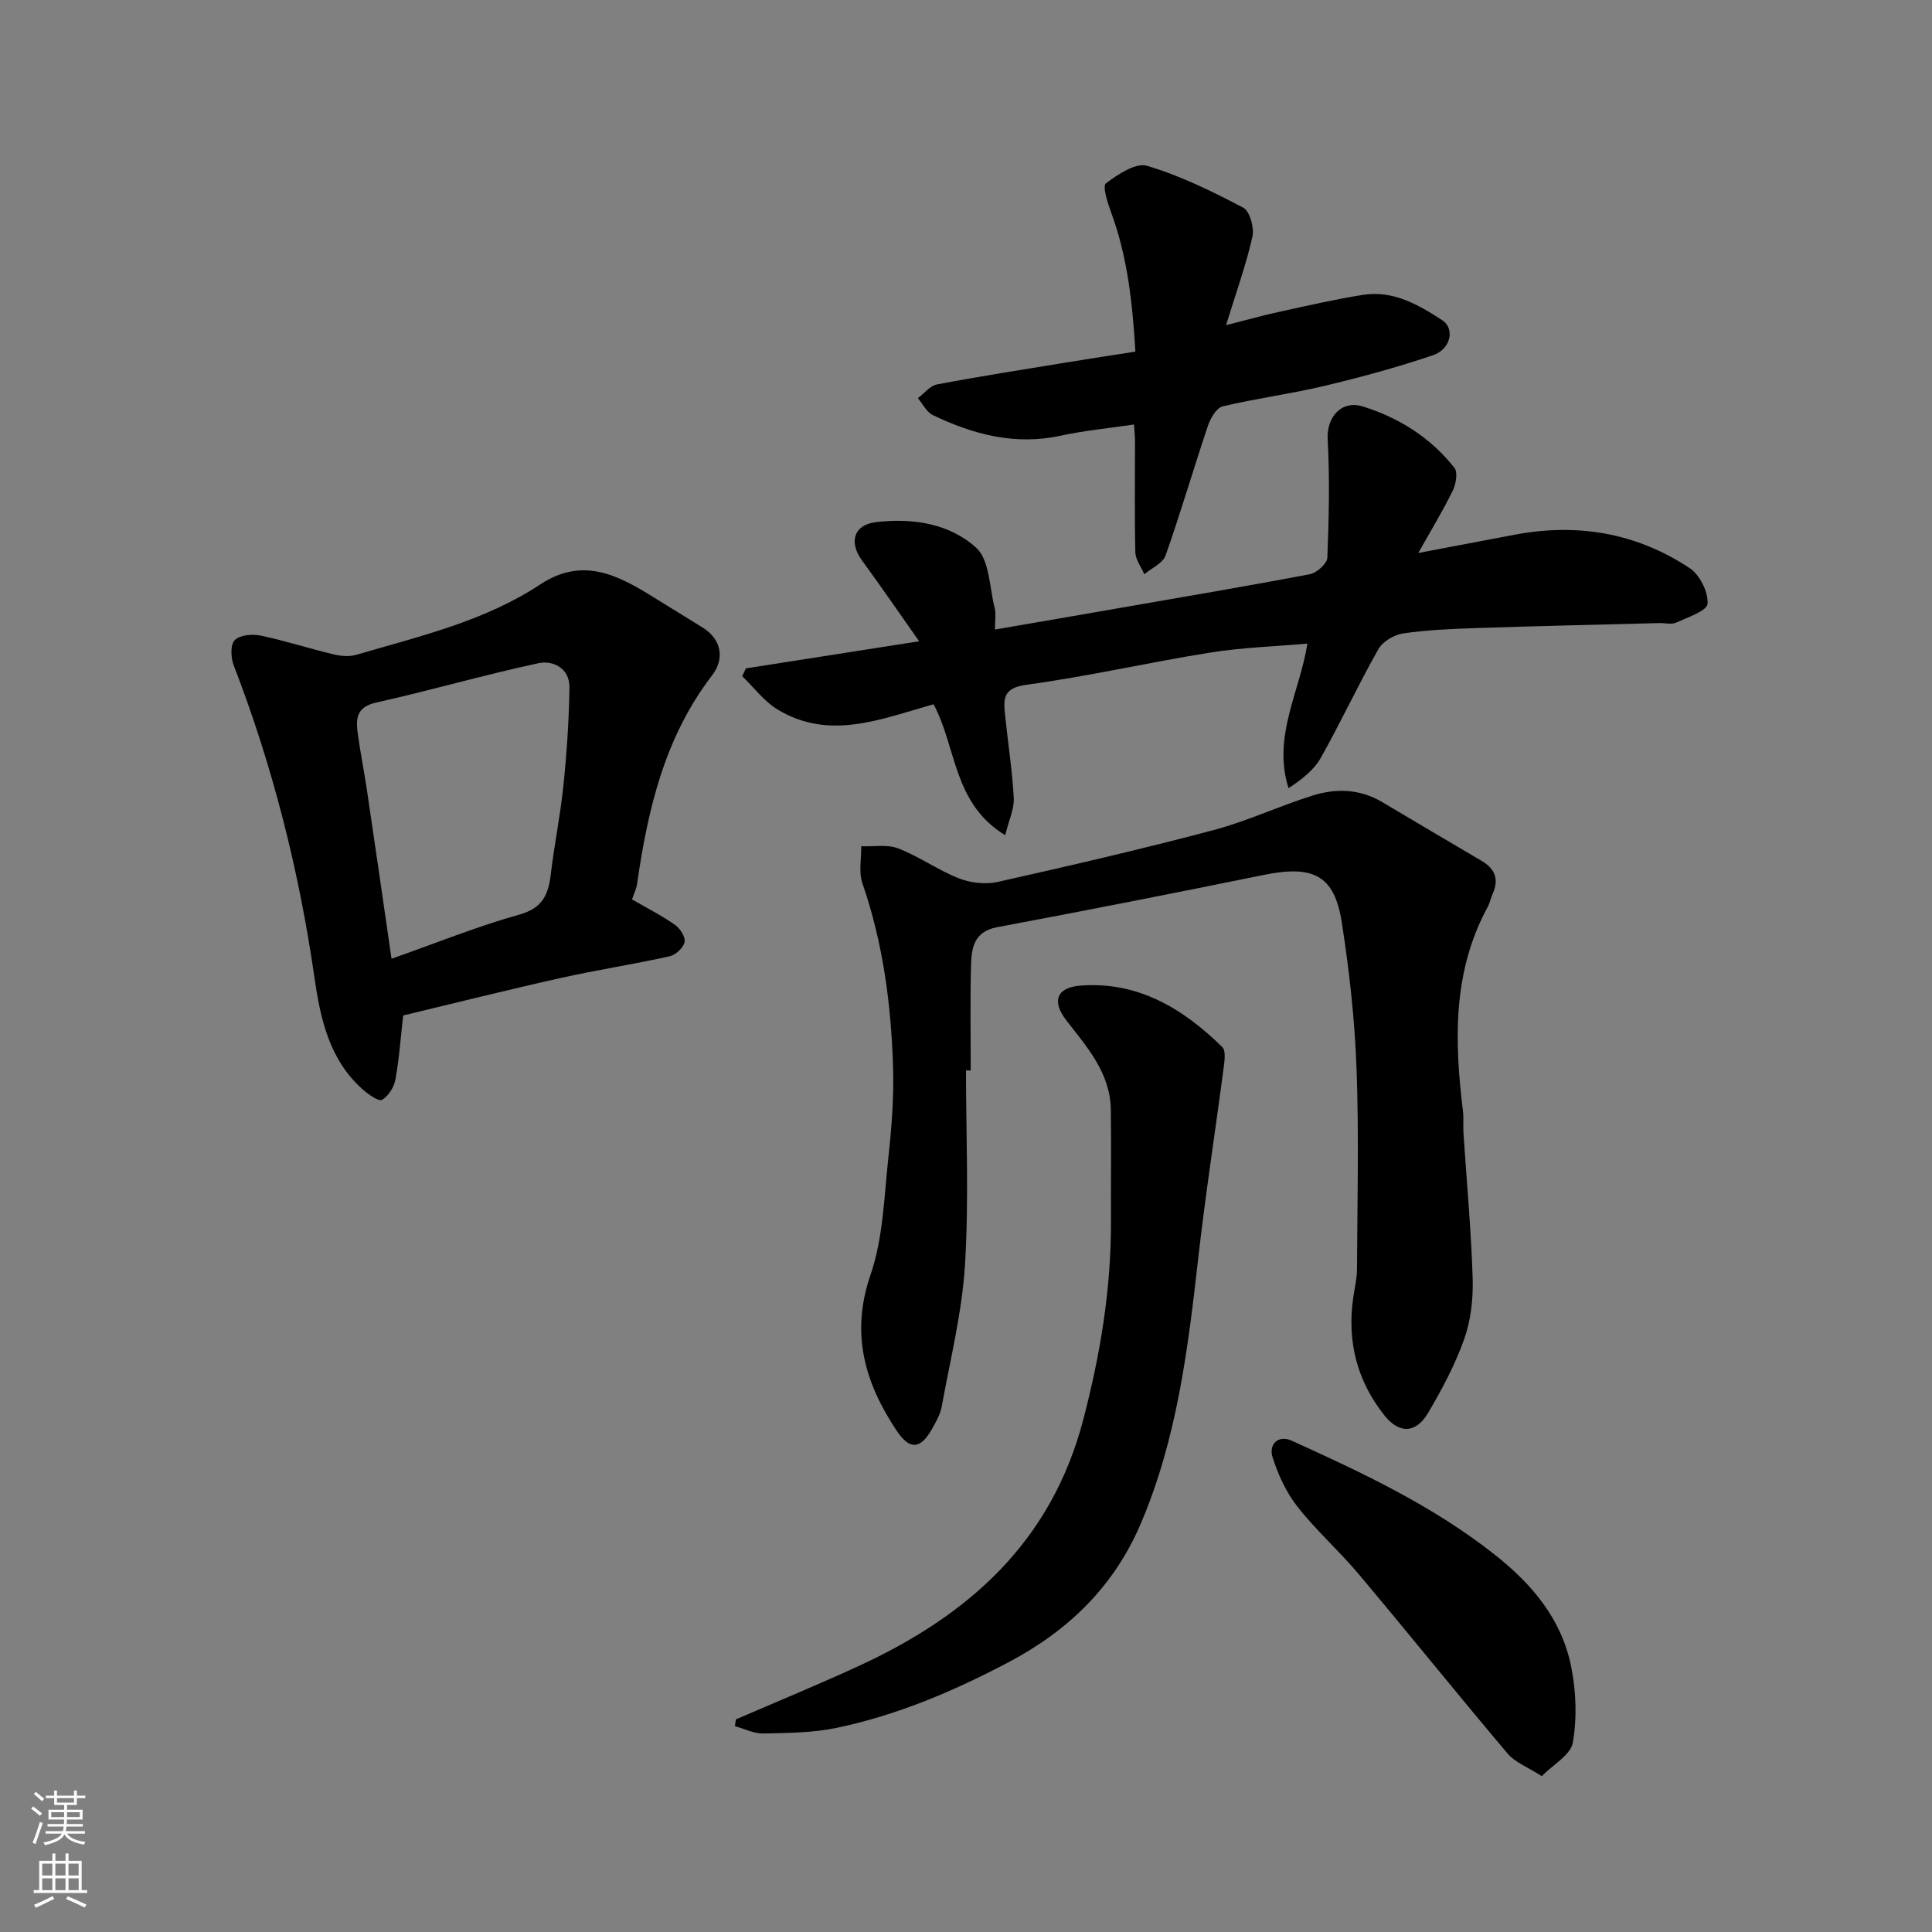
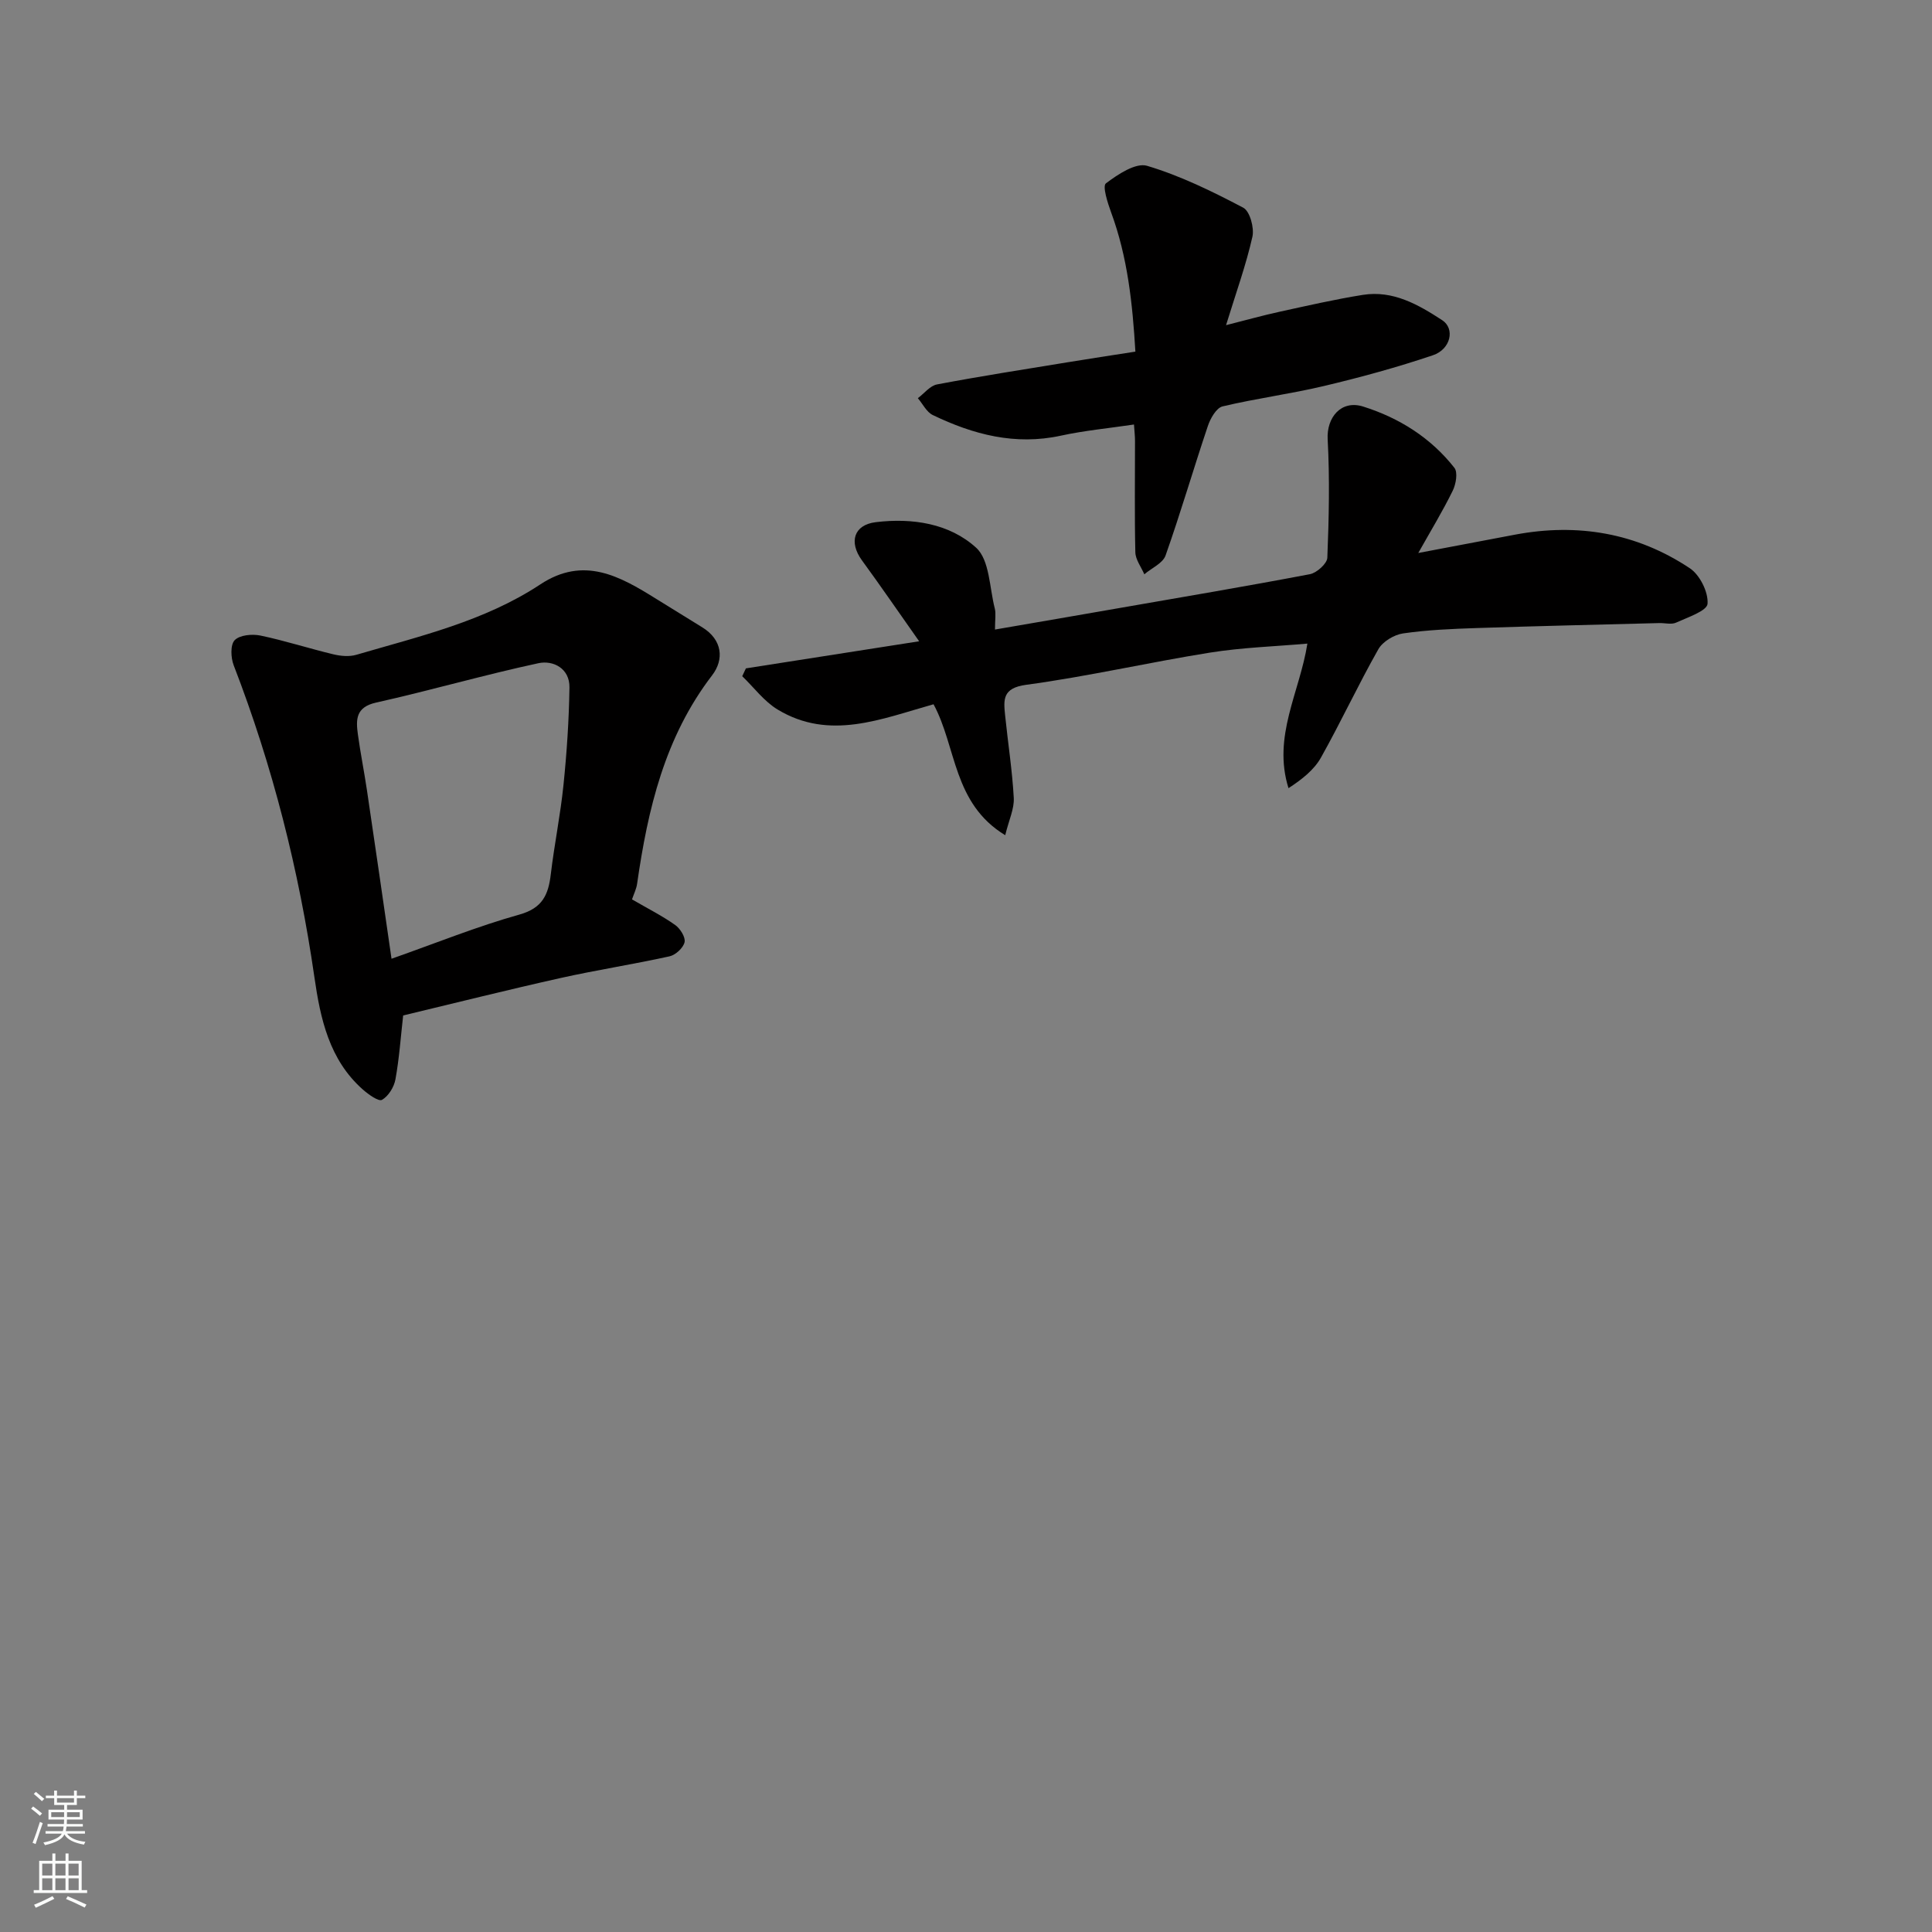
<svg xmlns="http://www.w3.org/2000/svg" enable-background="new 0 0 400 400" viewBox="0 0 400 400">
  <rect x="0" y="0" width="400" height="400" fill="#808080" stroke="none" />
  <g fill="#010000">
-     <path d="m200 221.62c0 13.43.62 26.9-.21 40.27-.61 9.86-3.06 19.61-4.83 29.39-.28 1.55-1.15 3.04-1.94 4.46-2.43 4.39-4.69 4.52-7.41.42-6.6-9.93-9.55-20.09-5.37-32.25 2.61-7.59 2.8-16.07 3.68-24.19.68-6.23 1.17-12.53.98-18.78-.4-12.94-2.07-25.71-6.35-38.07-.8-2.31-.19-5.1-.24-7.67 2.58.11 5.41-.42 7.68.46 4.33 1.68 8.23 4.5 12.56 6.2 2.42.95 5.51 1.29 8.03.73 14.91-3.34 29.8-6.79 44.57-10.7 7.03-1.86 13.71-5.03 20.67-7.2 4.81-1.5 9.73-1.36 14.29 1.34 6.88 4.07 13.74 8.16 20.64 12.2 2.79 1.64 3.64 3.82 2.29 6.82-.4.88-.57 1.88-1.03 2.72-7.29 13.42-6.9 27.75-5.12 42.27.18 1.48.01 3 .1 4.49.66 10.03 1.59 20.05 1.91 30.08.13 4.19-.35 8.65-1.73 12.57-1.88 5.33-4.6 10.43-7.48 15.32-2.51 4.26-5.95 4.43-9.02.59-5.72-7.14-7.82-15.39-6.49-24.48.28-1.94.76-3.88.77-5.83.07-13.82.42-27.66-.09-41.47-.37-10.15-1.49-20.31-3.06-30.35-1.52-9.77-5.9-11.91-16.19-9.81-18.35 3.74-36.73 7.36-55.14 10.81-4.99.93-5.34 4.49-5.44 8.18-.18 7.16-.05 14.32-.05 21.49-.31 0-.65-.01-.98-.01z" />
    <path d="m206 130.34c8.88-1.53 17.06-2.93 25.23-4.36 13.33-2.32 26.68-4.57 39.97-7.1 1.42-.27 3.56-2.19 3.61-3.41.33-8.16.51-16.36.07-24.51-.25-4.53 2.79-8.22 7.34-6.79 7.47 2.35 14.02 6.47 18.9 12.69.74.94.32 3.38-.35 4.74-2.07 4.22-4.52 8.25-7.13 12.89 7.07-1.34 13.53-2.57 20-3.79 12.99-2.45 25.22-.37 36.22 6.95 2.08 1.38 3.85 4.95 3.67 7.35-.11 1.49-4.12 2.81-6.52 3.91-.96.44-2.3.06-3.46.09-12.59.33-25.19.61-37.78 1.03-5.1.17-10.23.38-15.27 1.11-1.87.27-4.23 1.69-5.13 3.28-4.17 7.36-7.74 15.05-11.88 22.43-1.43 2.54-3.9 4.5-6.72 6.33-3.36-10.72 2.34-19.88 3.91-29.93-6.67.59-13.5.8-20.19 1.87-12.71 2.03-25.29 4.94-38.03 6.66-4.95.67-4.69 3.08-4.36 6.34.58 5.7 1.48 11.38 1.79 17.09.12 2.25-1.01 4.57-1.77 7.71-10.86-6.59-10.06-18.28-14.84-27.11-10.79 3.02-21.51 7.61-32.3 1.08-2.8-1.7-4.89-4.56-7.31-6.89.25-.54.5-1.08.76-1.62 11.49-1.8 22.98-3.59 35.87-5.61-4.38-6.21-8.03-11.54-11.84-16.75-2.76-3.79-1.69-7.36 2.86-7.91 7.57-.92 15.26.26 20.78 5.29 2.8 2.55 2.75 8.27 3.86 12.58.27 1.07.04 2.27.04 4.36z" />
    <path d="m130.85 186.21c3.38 1.96 6.31 3.43 8.95 5.31 1.04.74 2.17 2.55 1.93 3.56-.28 1.19-1.87 2.65-3.12 2.92-7.46 1.65-15.02 2.81-22.47 4.47-10.94 2.44-21.81 5.17-32.67 7.77-.51 4.49-.81 8.91-1.6 13.24-.29 1.59-1.45 3.47-2.78 4.23-.7.4-2.8-1.11-3.95-2.12-6.99-6.16-8.82-14.73-10.05-23.3-3.2-22.15-8.64-43.68-16.71-64.56-.6-1.56-.71-4.24.21-5.19 1.04-1.07 3.6-1.31 5.31-.96 5.08 1.06 10.04 2.67 15.08 3.88 1.53.37 3.32.54 4.79.11 13.09-3.84 26.51-6.93 38.1-14.58 8.98-5.93 16.44-1.71 23.96 2.98 3.18 1.98 6.36 3.94 9.55 5.9 4.22 2.59 4.56 6.68 2.06 9.94-9.82 12.8-13.31 27.7-15.53 43.14-.15 1.09-.67 2.11-1.06 3.26zm-49.79 12.29c9.31-3.28 17.76-6.71 26.49-9.15 4.81-1.35 5.99-4.15 6.49-8.37.73-6.16 1.99-12.26 2.62-18.43.69-6.72 1.14-13.49 1.24-20.24.05-3.93-3.37-5.66-6.43-5-11.26 2.42-22.35 5.64-33.6 8.15-4.26.95-4.19 3.55-3.77 6.62.53 3.87 1.31 7.71 1.88 11.58 1.7 11.41 3.34 22.84 5.08 34.84z" />
-     <path d="m152.36 355.98c8.48-3.67 17.03-7.18 25.42-11.05 22.63-10.42 39.82-25.55 46.48-50.94 3.57-13.62 5.81-27.2 5.75-41.22-.03-7.69.08-15.37-.03-23.06-.11-7.59-4.93-12.92-9.22-18.47-3.05-3.94-2.04-6.82 3.03-7.19 11.88-.87 21.17 4.79 29.27 12.73.79.78.46 2.97.26 4.45-1.72 13.13-3.77 26.21-5.25 39.37-2.11 18.67-4.39 37.27-11.85 54.77-5.56 13.06-14.96 22.22-27.53 28.84-11.32 5.96-22.92 10.88-35.39 13.51-4.95 1.04-10.15 1.07-15.25 1.18-1.96.04-3.93-.98-5.9-1.52.07-.47.14-.93.21-1.4z" />
    <path d="m234.78 87.89c-5.26.78-10.27 1.25-15.14 2.31-9.46 2.06-18.14-.23-26.52-4.27-1.29-.62-2.07-2.3-3.09-3.49 1.32-.98 2.52-2.58 3.98-2.85 8.97-1.7 17.99-3.11 27-4.58 4.5-.74 9.01-1.42 14.06-2.21-.59-9.92-1.6-19.55-5.03-28.84-.72-1.96-1.82-5.42-1.08-5.99 2.46-1.86 6.18-4.34 8.53-3.64 6.9 2.06 13.51 5.3 19.91 8.67 1.37.72 2.31 4.17 1.9 6.01-1.32 5.85-3.37 11.53-5.46 18.31 4.17-1.05 7.61-2.02 11.1-2.78 5.73-1.25 11.45-2.57 17.23-3.49 6.25-.99 11.48 2.02 16.42 5.24 2.69 1.75 1.79 6.01-1.92 7.26-7.37 2.49-14.91 4.55-22.48 6.35-6.96 1.66-14.11 2.58-21.07 4.24-1.29.31-2.53 2.5-3.05 4.07-3 8.91-5.62 17.94-8.75 26.79-.57 1.62-2.89 2.61-4.4 3.9-.65-1.52-1.83-3.03-1.86-4.57-.18-7.68-.06-15.37-.07-23.05 0-.95-.11-1.91-.21-3.39z" />
-     <path d="m319.2 367.73c-2.88-1.86-5.51-2.83-7.09-4.7-10.38-12.28-20.46-24.82-30.81-37.13-4.04-4.81-8.8-9.02-12.67-13.95-2.33-2.97-4.03-6.65-5.17-10.28-.82-2.62 1.17-4.66 3.97-3.39 14.73 6.67 29.34 13.53 42.17 23.7 7.72 6.12 13.69 13.3 15.67 22.96 1.05 5.13 1.25 10.7.37 15.83-.43 2.57-4.12 4.59-6.44 6.96z" />
  </g>
  <path d="m6.44 374.46.42-.45c.65.47 1.27.95 1.85 1.44l-.45.49c-.65-.56-1.25-1.06-1.82-1.48m.93 7.33-.63-.26c.55-1.36 1.05-2.8 1.52-4.33.19.1.38.19.59.27-.46 1.29-.95 2.73-1.48 4.32m-.38-10.38.44-.42c.43.34 1.01.82 1.74 1.44l-.49.49c-.53-.51-1.09-1.01-1.69-1.51m2.5.35h1.72v-1.04h.59v1.04h3.52v-1.04h.59v1.04h1.75v.53h-1.75v1.42h-2.03v.97h3.22v2.03h-3.24c0 .35-.01.66-.03.93h3.32v.53h-3.37c-.03.27-.08.58-.15.94h3.96v.53h-3.71c.67.92 1.93 1.48 3.79 1.68-.13.24-.23.44-.29.59-2.13-.38-3.48-1.08-4.04-2.12-.43.97-1.77 1.72-4.03 2.23-.09-.19-.2-.37-.33-.55 2.1-.42 3.37-1.03 3.81-1.83h-3.36v-.53h3.58c.08-.29.13-.61.16-.94h-3.33v-.53h3.39c.02-.27.04-.58.04-.93h-3.23v-2.03h3.25v-.97h-2.07v-1.42h-1.73zm1.12 3.44v1h2.65c.01-.3.02-.44.01-.4v-.25-.35zm1.19-2h3.52v-.91h-3.52zm4.71 2h-2.63v.59c0 .15-.01.28-.01.4h2.64z" fill="#fafbfa" />
  <path d="m13.56 383.74h.63v1.52h2.72v6.07h1.13v.6h-11.06v-.6h1.13v-6.07h2.73v-1.52h.63v1.52h2.1v-1.52zm-2.69 8.83.38.56c-1.24.63-2.53 1.25-3.85 1.85-.1-.21-.21-.42-.34-.63 1.36-.55 2.63-1.15 3.81-1.78m-2.13-4.27h2.1v-2.45h-2.1zm0 3.04h2.1v-2.46h-2.1zm2.72-3.04h2.1v-2.45h-2.1zm0 3.04h2.1v-2.46h-2.1zm6.07 3.6c-1.41-.71-2.7-1.3-3.86-1.78l.35-.56c1.45.62 2.75 1.19 3.88 1.72zm-1.25-9.09h-2.1v2.45h2.1zm-2.09 5.49h2.1v-2.46h-2.1z" fill="#fafbfa" />
</svg>